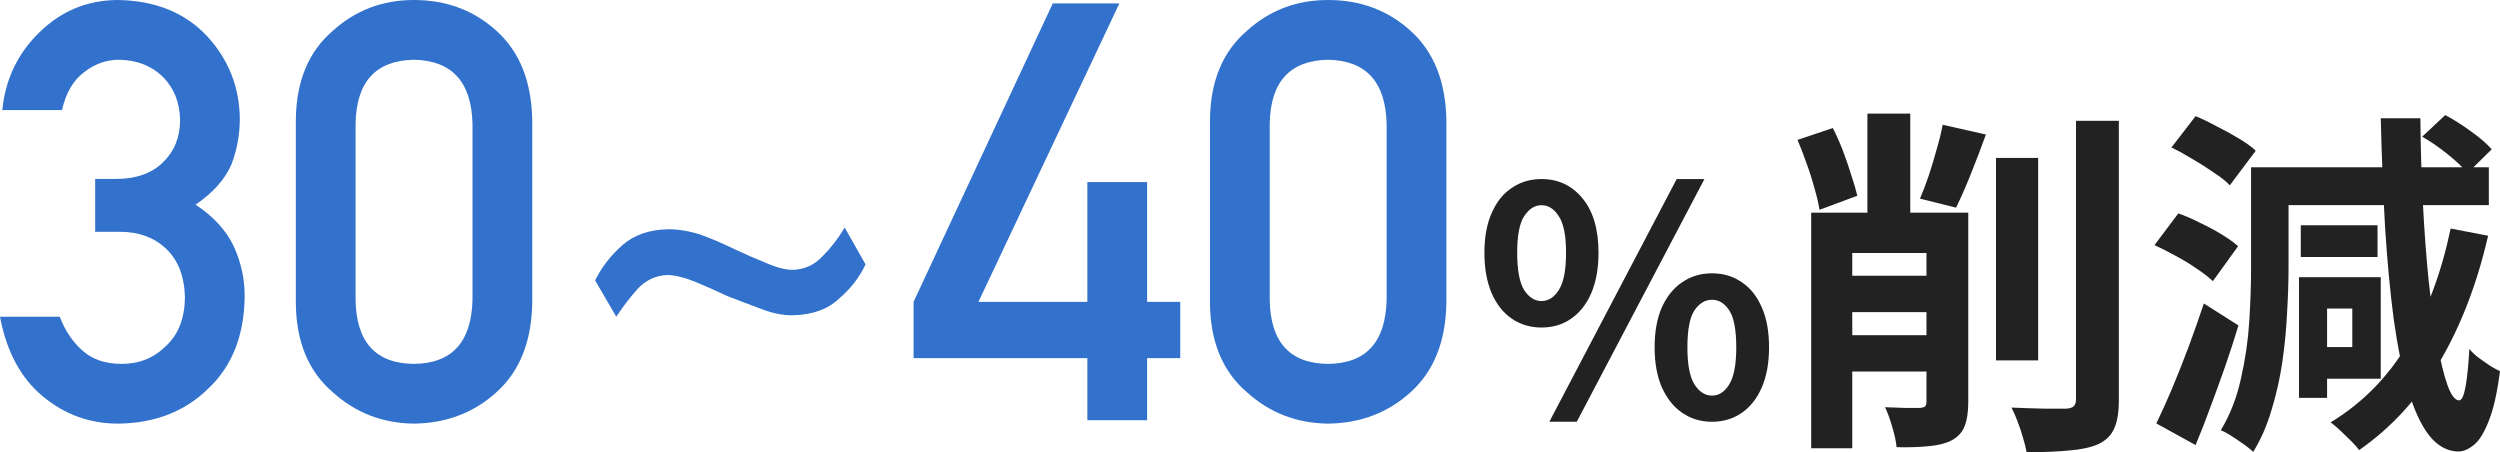
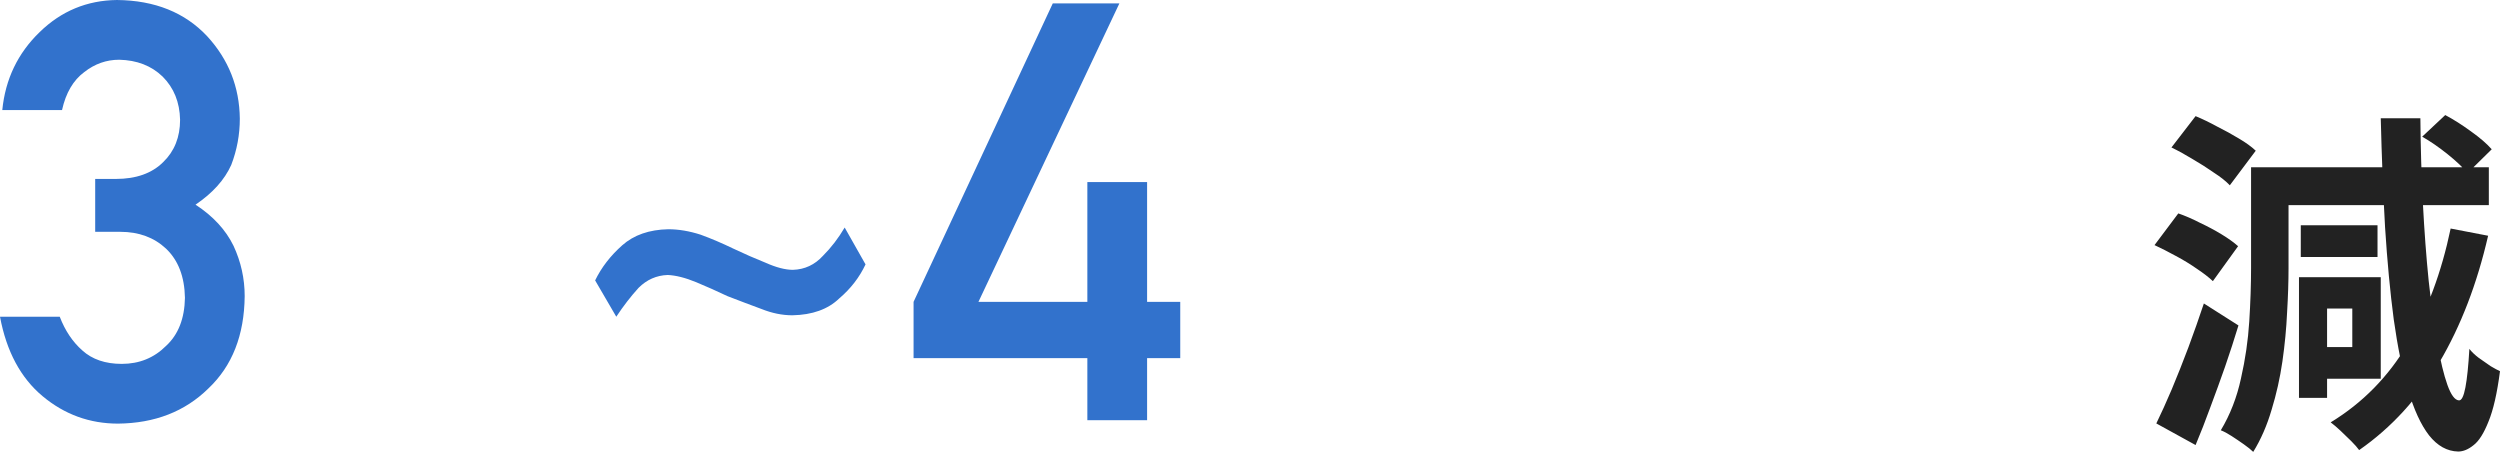
<svg xmlns="http://www.w3.org/2000/svg" fill="none" height="100%" overflow="visible" preserveAspectRatio="none" style="display: block;" viewBox="0 0 277.583 50.215" width="100%">
  <g id="30~40 ">
    <path d="M268.943 15.175L271.503 12.775C272.41 13.255 273.356 13.855 274.343 14.575C275.356 15.295 276.13 15.962 276.663 16.575L273.983 19.215C273.476 18.602 272.743 17.909 271.783 17.135C270.823 16.362 269.876 15.709 268.943 15.175ZM257.103 30.775H264.343V42.055H257.103V38.535H261.183V34.255H257.103V30.775ZM272.103 25.375L276.263 26.175C275.036 31.509 273.236 36.189 270.863 40.215C268.516 44.215 265.543 47.469 261.943 49.975C261.756 49.709 261.463 49.375 261.063 48.975C260.663 48.602 260.263 48.215 259.863 47.815C259.463 47.442 259.103 47.135 258.783 46.895C262.33 44.735 265.183 41.829 267.343 38.175C269.503 34.495 271.09 30.229 272.103 25.375ZM249.943 18.575H254.103V29.775C254.103 31.269 254.05 32.909 253.943 34.695C253.863 36.455 253.69 38.269 253.423 40.135C253.156 41.975 252.756 43.762 252.223 45.495C251.716 47.229 251.036 48.789 250.183 50.175C249.943 49.935 249.596 49.655 249.143 49.335C248.69 49.015 248.236 48.709 247.783 48.415C247.33 48.122 246.93 47.909 246.583 47.775C247.623 46.042 248.37 44.122 248.823 42.015C249.303 39.909 249.61 37.802 249.743 35.695C249.876 33.562 249.943 31.589 249.943 29.775V18.575ZM252.503 18.575H276.343V22.775H252.503V18.575ZM255.463 25.015H263.983V28.535H255.463V25.015ZM255.263 30.775H258.383V44.175H255.263V30.775ZM241.103 16.375L243.783 12.895C244.556 13.215 245.356 13.602 246.183 14.055C247.036 14.482 247.836 14.922 248.583 15.375C249.356 15.829 249.983 16.282 250.463 16.735L247.583 20.575C247.156 20.122 246.57 19.655 245.823 19.175C245.103 18.669 244.33 18.175 243.503 17.695C242.676 17.189 241.876 16.749 241.103 16.375ZM239.223 27.215L241.863 23.695C242.636 23.962 243.436 24.309 244.263 24.735C245.116 25.135 245.916 25.562 246.663 26.015C247.41 26.469 248.023 26.909 248.503 27.335L245.703 31.215C245.25 30.789 244.663 30.335 243.943 29.855C243.223 29.349 242.436 28.869 241.583 28.415C240.756 27.962 239.97 27.562 239.223 27.215ZM239.423 47.015C239.956 45.922 240.53 44.655 241.143 43.215C241.756 41.749 242.37 40.202 242.983 38.575C243.596 36.922 244.17 35.295 244.703 33.695L248.543 36.135C248.09 37.629 247.596 39.149 247.063 40.695C246.53 42.215 245.983 43.722 245.423 45.215C244.89 46.682 244.343 48.082 243.783 49.415L239.423 47.015ZM264.343 13.135H268.743C268.77 16.389 268.863 19.549 269.023 22.615C269.183 25.682 269.396 28.535 269.663 31.175C269.956 33.815 270.276 36.122 270.623 38.095C270.97 40.069 271.343 41.615 271.743 42.735C272.143 43.855 272.57 44.429 273.023 44.455C273.316 44.482 273.556 44.002 273.743 43.015C273.93 42.029 274.076 40.602 274.183 38.735C274.423 39.055 274.77 39.389 275.223 39.735C275.676 40.055 276.116 40.362 276.543 40.655C276.996 40.922 277.343 41.109 277.583 41.215C277.263 43.669 276.836 45.535 276.303 46.815C275.796 48.095 275.25 48.962 274.663 49.415C274.076 49.895 273.503 50.135 272.943 50.135C271.716 50.109 270.636 49.509 269.703 48.335C268.796 47.162 268.023 45.482 267.383 43.295C266.743 41.109 266.21 38.495 265.783 35.455C265.383 32.415 265.063 29.015 264.823 25.255C264.61 21.495 264.45 17.455 264.343 13.135Z" fill="#222222" id="Vector" />
-     <path d="M221.623 17.535H226.303V40.015H221.623V17.535ZM230.503 13.415H235.263V44.375C235.263 45.789 235.09 46.855 234.743 47.575C234.423 48.322 233.85 48.895 233.023 49.295C232.196 49.669 231.116 49.909 229.783 50.015C228.45 50.149 226.863 50.215 225.023 50.215C224.943 49.762 224.81 49.229 224.623 48.615C224.463 48.029 224.263 47.429 224.023 46.815C223.81 46.229 223.583 45.709 223.343 45.255C224.65 45.309 225.876 45.349 227.023 45.375C228.196 45.375 228.996 45.375 229.423 45.375C229.796 45.349 230.063 45.269 230.223 45.135C230.41 44.975 230.503 44.709 230.503 44.335V13.415ZM202.743 37.215H217.823V41.255H202.743V37.215ZM202.743 30.615H217.823V34.655H202.743V30.615ZM207.343 12.615H212.103V26.735H207.343V12.615ZM213.903 23.615H218.543V44.655C218.543 45.749 218.41 46.629 218.143 47.295C217.903 47.962 217.423 48.495 216.703 48.895C216.01 49.242 215.17 49.455 214.183 49.535C213.196 49.642 211.996 49.682 210.583 49.655C210.53 49.042 210.37 48.295 210.103 47.415C209.863 46.562 209.596 45.829 209.303 45.215C210.103 45.242 210.876 45.269 211.623 45.295C212.396 45.295 212.916 45.295 213.183 45.295C213.45 45.269 213.636 45.215 213.743 45.135C213.85 45.029 213.903 44.842 213.903 44.575V23.615ZM199.583 15.535L203.503 14.215C203.903 14.989 204.276 15.829 204.623 16.735C204.97 17.642 205.276 18.535 205.543 19.415C205.836 20.269 206.063 21.042 206.223 21.735L202.023 23.295C201.916 22.602 201.73 21.802 201.463 20.895C201.223 19.989 200.93 19.069 200.583 18.135C200.263 17.202 199.93 16.335 199.583 15.535ZM215.703 13.855L220.503 14.935C219.97 16.402 219.41 17.869 218.823 19.335C218.236 20.802 217.69 22.042 217.183 23.055L213.183 22.055C213.503 21.309 213.823 20.469 214.143 19.535C214.463 18.575 214.756 17.602 215.023 16.615C215.316 15.629 215.543 14.709 215.703 13.855ZM201.103 23.615H216.303V28.095H205.663V49.775H201.103V23.615Z" fill="#222222" id="Vector_2" />
-     <path d="M171.153 36.365C169.916 36.365 168.82 36.039 167.863 35.385C166.906 34.732 166.16 33.787 165.623 32.55C165.086 31.29 164.818 29.797 164.818 28.07C164.818 26.344 165.086 24.874 165.623 23.66C166.16 22.424 166.906 21.49 167.863 20.86C168.82 20.207 169.916 19.88 171.153 19.88C173.02 19.88 174.536 20.592 175.703 22.015C176.893 23.439 177.488 25.457 177.488 28.07C177.488 29.797 177.22 31.29 176.683 32.55C176.146 33.787 175.4 34.732 174.443 35.385C173.51 36.039 172.413 36.365 171.153 36.365ZM171.153 33.425C171.923 33.425 172.565 33.017 173.078 32.2C173.615 31.36 173.883 29.984 173.883 28.07C173.883 26.157 173.615 24.804 173.078 24.01C172.565 23.194 171.923 22.785 171.153 22.785C170.406 22.785 169.765 23.194 169.228 24.01C168.715 24.804 168.458 26.157 168.458 28.07C168.458 29.984 168.715 31.36 169.228 32.2C169.765 33.017 170.406 33.425 171.153 33.425ZM190.088 46.83C188.851 46.83 187.755 46.504 186.798 45.85C185.841 45.197 185.083 44.252 184.523 43.015C183.986 41.779 183.718 40.297 183.718 38.57C183.718 36.82 183.986 35.339 184.523 34.125C185.083 32.889 185.841 31.955 186.798 31.325C187.755 30.672 188.851 30.345 190.088 30.345C191.325 30.345 192.421 30.672 193.378 31.325C194.335 31.955 195.081 32.889 195.618 34.125C196.155 35.339 196.423 36.82 196.423 38.57C196.423 40.297 196.155 41.779 195.618 43.015C195.081 44.252 194.335 45.197 193.378 45.85C192.421 46.504 191.325 46.83 190.088 46.83ZM190.088 43.925C190.858 43.925 191.5 43.505 192.013 42.665C192.526 41.825 192.783 40.46 192.783 38.57C192.783 36.634 192.526 35.269 192.013 34.475C191.5 33.682 190.858 33.285 190.088 33.285C189.318 33.285 188.665 33.682 188.128 34.475C187.615 35.269 187.358 36.634 187.358 38.57C187.358 40.46 187.615 41.825 188.128 42.665C188.665 43.505 189.318 43.925 190.088 43.925ZM172.028 46.83L186.168 19.88H189.248L175.073 46.83H172.028Z" fill="#222222" id="Vector_3" />
-     <path d="M153.962 33.325V13.711C153.835 9.077 151.667 6.718 147.456 6.633C143.224 6.718 141.066 9.077 140.981 13.711V33.325C141.066 38.001 143.224 40.361 147.456 40.403C151.667 40.361 153.835 38.001 153.962 33.325ZM134.348 33.706V13.298C134.39 9.024 135.755 5.734 138.442 3.428C140.96 1.143 143.965 0 147.456 0C151.053 0 154.111 1.143 156.628 3.428C159.189 5.734 160.511 9.024 160.596 13.298V33.706C160.511 37.959 159.189 41.239 156.628 43.545C154.111 45.83 151.053 46.994 147.456 47.036C143.965 46.994 140.96 45.83 138.442 43.545C135.755 41.239 134.39 37.959 134.348 33.706Z" fill="#3272CC" id="Vector_4" />
    <path d="M101.436 39.768V33.516L116.892 0.381H124.287L108.64 33.516H120.732V20.217H127.366V33.516H131.047V39.768H127.366V46.655H120.732V39.768H101.436Z" fill="#3272CC" id="Vector_5" />
    <path d="M68.428 35.166L66.079 31.135C66.777 29.697 67.782 28.395 69.094 27.231C70.385 26.089 72.088 25.496 74.204 25.454C75.347 25.454 76.542 25.655 77.79 26.057C78.954 26.48 80.171 26.999 81.44 27.612C82.647 28.184 83.831 28.702 84.995 29.168C86.18 29.697 87.196 29.961 88.042 29.961C89.354 29.919 90.465 29.4 91.374 28.406C92.284 27.496 93.088 26.449 93.787 25.264L96.103 29.358C95.426 30.797 94.453 32.056 93.184 33.135C91.935 34.341 90.2 34.965 87.978 35.007C86.857 35.007 85.715 34.775 84.551 34.309C83.345 33.865 82.086 33.389 80.774 32.881C79.568 32.31 78.404 31.791 77.283 31.326C76.098 30.839 75.05 30.575 74.141 30.532C72.892 30.575 71.813 31.051 70.903 31.96C70.036 32.913 69.211 33.981 68.428 35.166Z" fill="#3272CC" id="Vector_6" />
-     <path d="M52.463 33.325V13.711C52.336 9.077 50.168 6.718 45.957 6.633C41.725 6.718 39.567 9.077 39.482 13.711V33.325C39.567 38.001 41.725 40.361 45.957 40.403C50.168 40.361 52.336 38.001 52.463 33.325ZM32.849 33.706V13.298C32.891 9.024 34.256 5.734 36.943 3.428C39.461 1.143 42.466 0 45.957 0C49.554 0 52.611 1.143 55.129 3.428C57.69 5.734 59.012 9.024 59.097 13.298V33.706C59.012 37.959 57.69 41.239 55.129 43.545C52.611 45.83 49.554 46.994 45.957 47.036C42.466 46.994 39.461 45.83 36.943 43.545C34.256 41.239 32.891 37.959 32.849 33.706Z" fill="#3272CC" id="Vector_7" />
    <path d="M10.569 25.74V19.868H12.854C15.118 19.868 16.874 19.244 18.123 17.996C19.371 16.79 19.995 15.224 19.995 13.298C19.953 11.352 19.308 9.754 18.059 8.506C16.811 7.3 15.203 6.676 13.235 6.633C11.817 6.633 10.527 7.088 9.363 7.998C8.136 8.908 7.31 10.315 6.887 12.219H0.254C0.592 8.791 1.978 5.903 4.412 3.555C6.803 1.227 9.659 0.042 12.981 0C17.192 0.042 20.535 1.386 23.01 4.031C25.38 6.612 26.586 9.659 26.628 13.171C26.628 14.949 26.311 16.663 25.676 18.313C24.936 19.963 23.613 21.434 21.709 22.725C23.656 23.994 25.063 25.518 25.93 27.295C26.755 29.072 27.168 30.934 27.168 32.881C27.126 37.218 25.782 40.636 23.137 43.132C20.535 45.693 17.192 46.994 13.108 47.036C9.955 47.036 7.162 46.02 4.729 43.989C2.296 41.958 0.719 39.017 0 35.166H6.633C7.226 36.711 8.062 37.959 9.141 38.911C10.241 39.906 11.701 40.403 13.521 40.403C15.467 40.403 17.107 39.736 18.44 38.403C19.794 37.155 20.492 35.378 20.535 33.071C20.492 30.723 19.794 28.903 18.44 27.612C17.107 26.364 15.414 25.74 13.362 25.74H10.569Z" fill="#3272CC" id="Vector_8" />
  </g>
</svg>